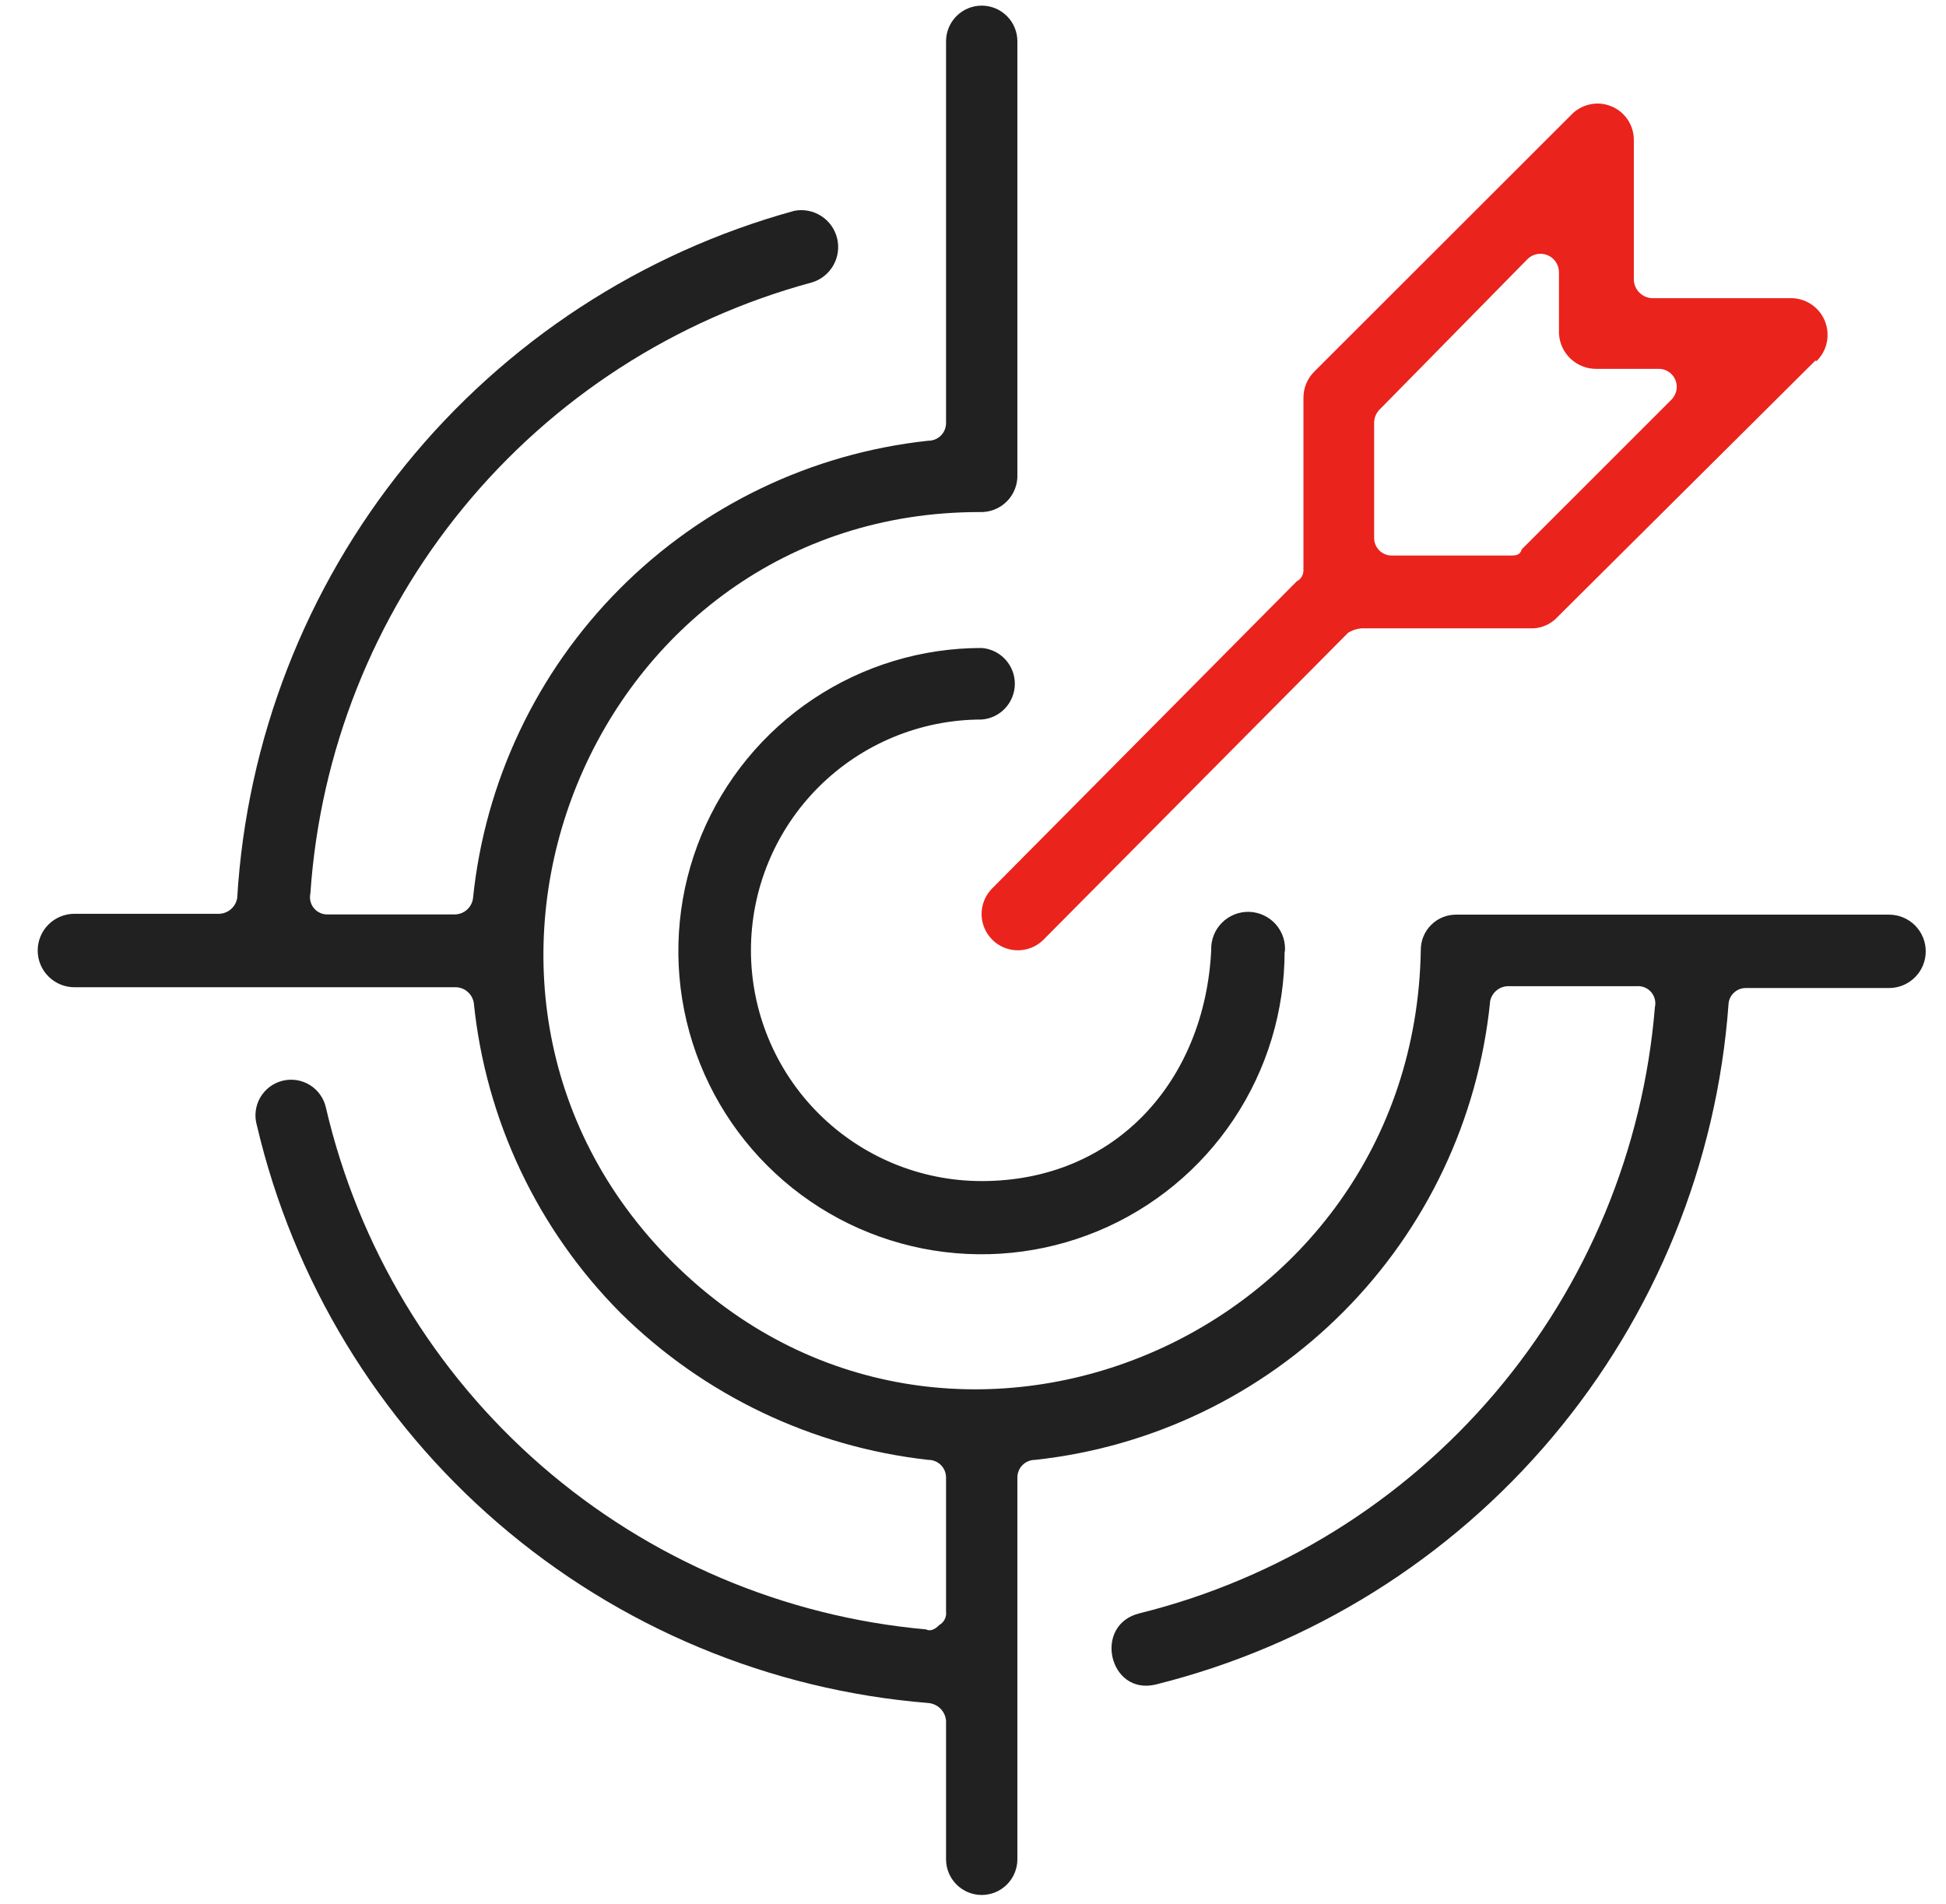
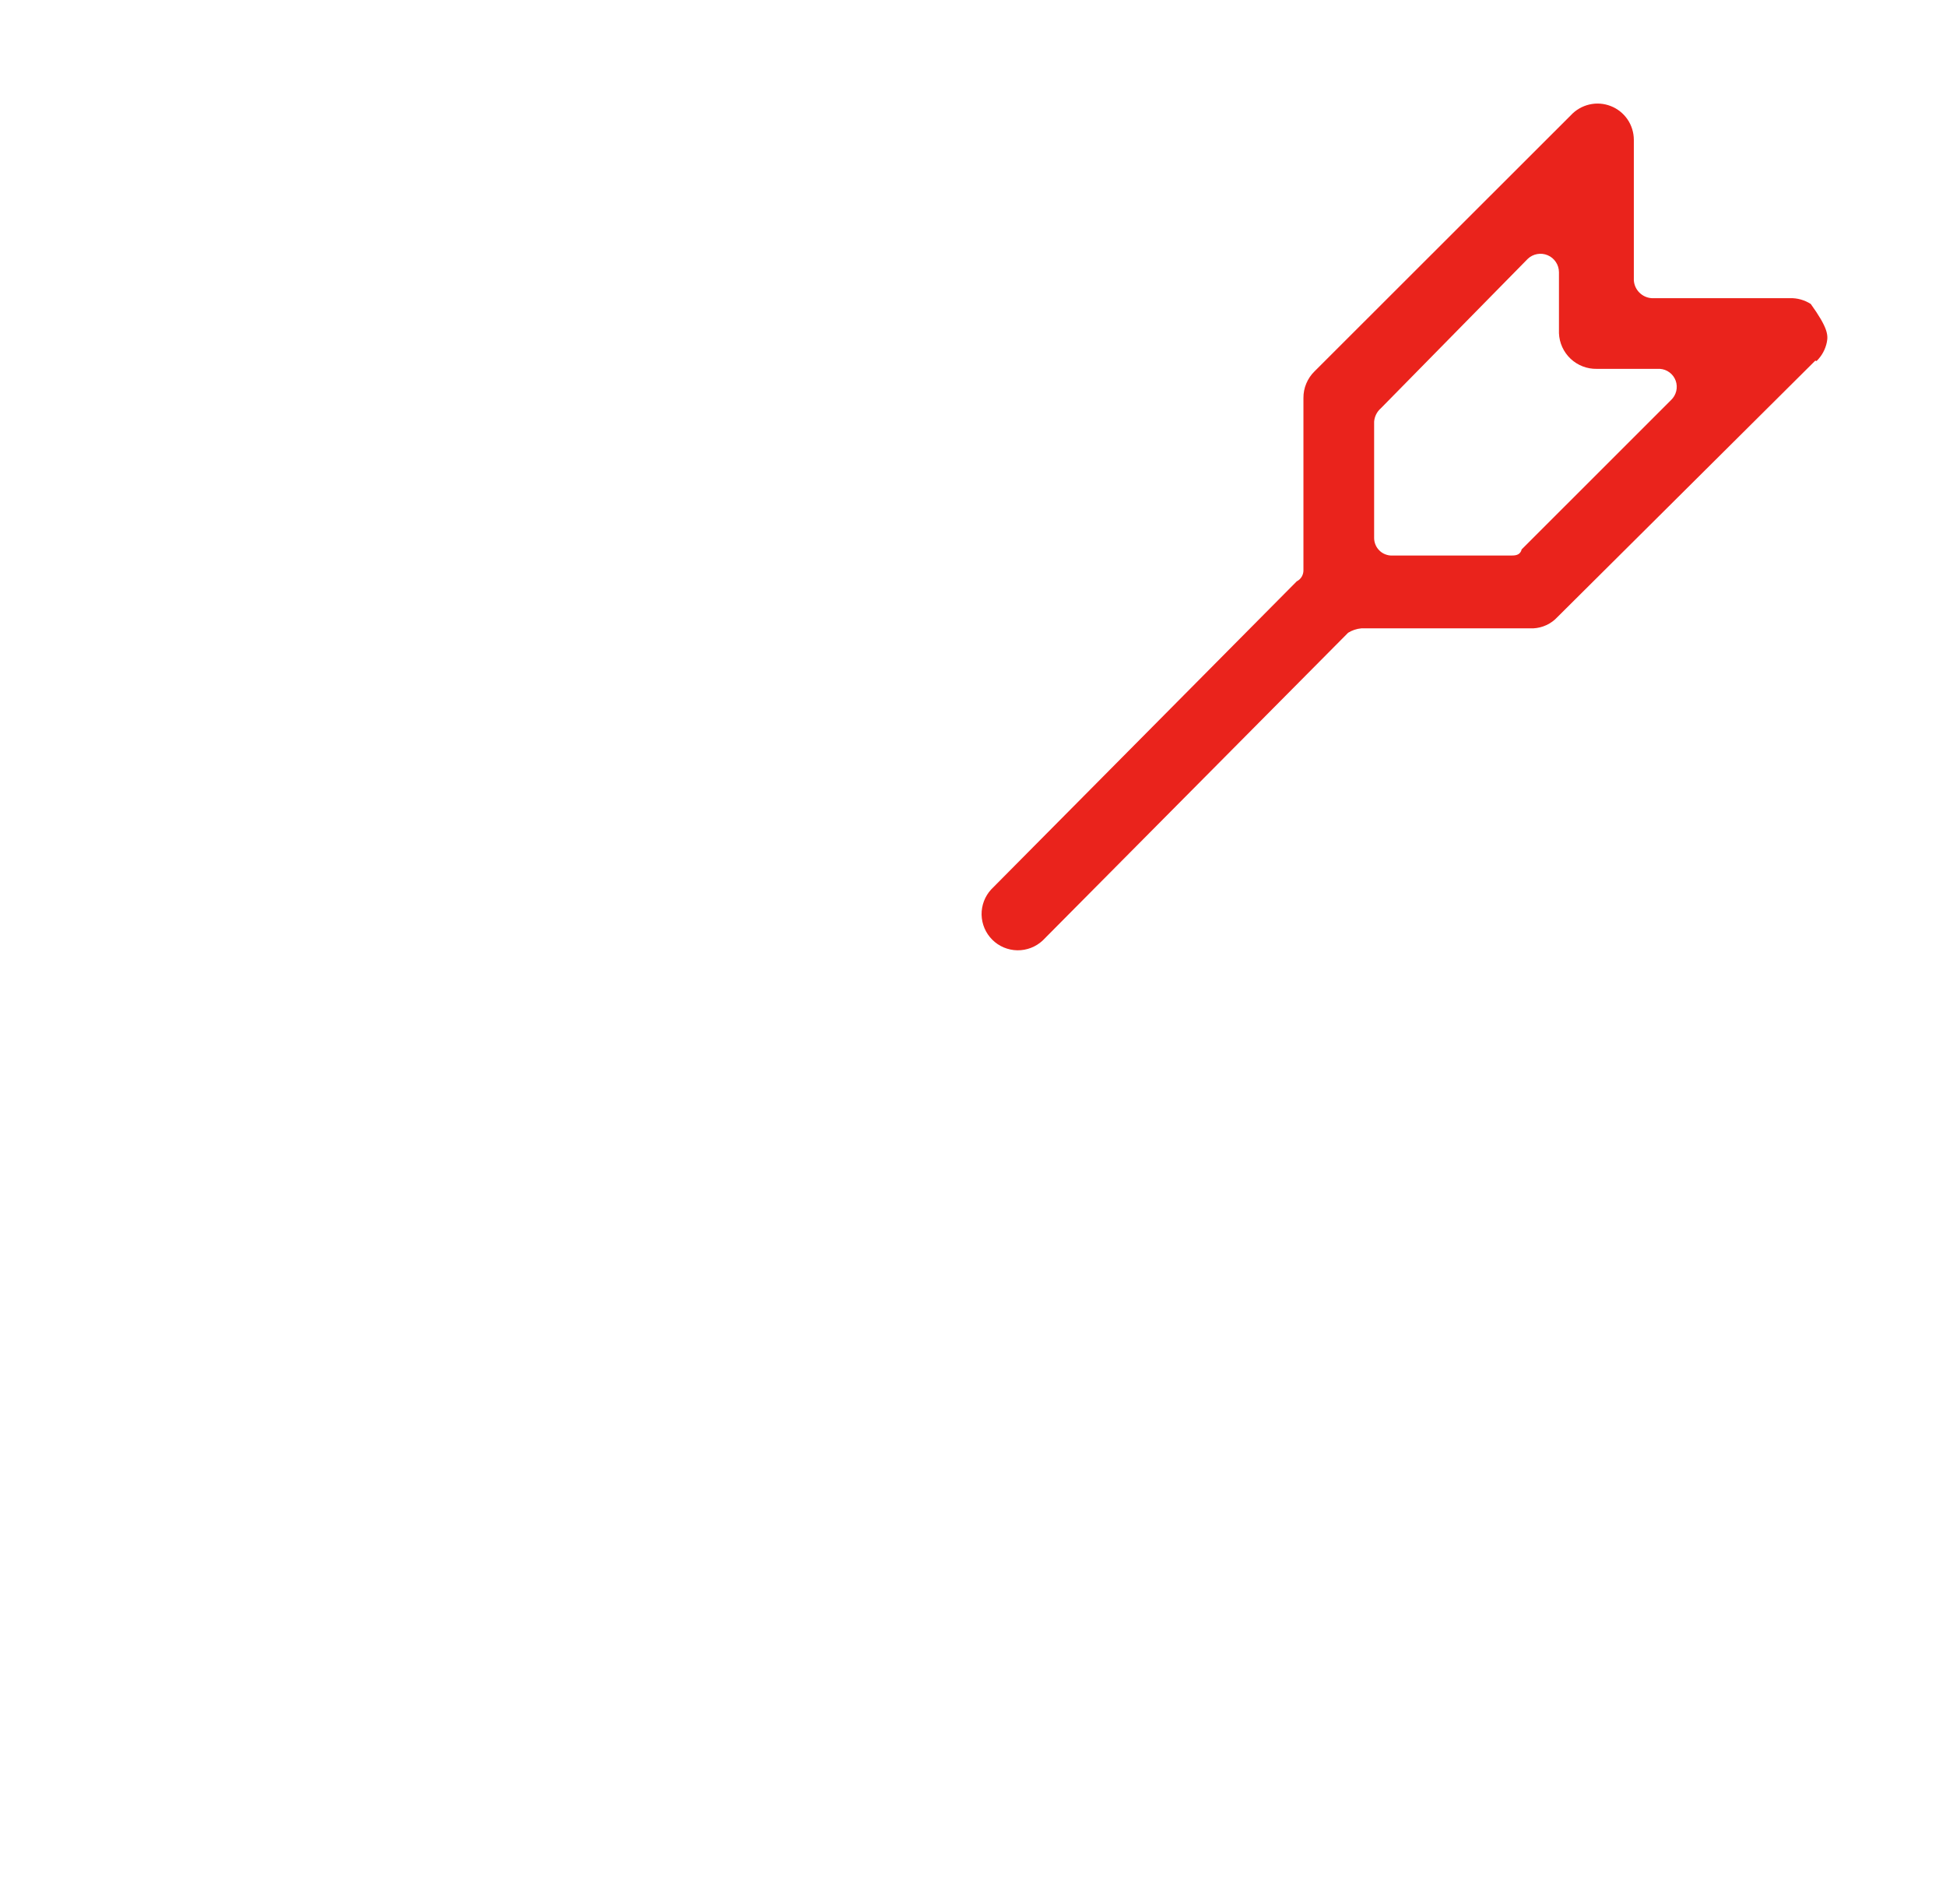
<svg xmlns="http://www.w3.org/2000/svg" width="46" height="45" viewBox="0 0 46 45" fill="none">
-   <path d="M35.221 23.703C34.937 26.462 33.714 29.041 31.757 31.007C29.8 32.974 27.228 34.209 24.47 34.508C24.415 34.508 24.36 34.518 24.308 34.539C24.257 34.56 24.21 34.591 24.171 34.63C24.131 34.669 24.101 34.716 24.08 34.768C24.059 34.819 24.048 34.874 24.049 34.93V43.95C24.049 44.173 23.96 44.388 23.802 44.546C23.644 44.704 23.429 44.793 23.206 44.793C22.982 44.793 22.768 44.704 22.61 44.546C22.452 44.388 22.363 44.173 22.363 43.95V40.677C22.355 40.568 22.308 40.465 22.23 40.388C22.153 40.311 22.05 40.264 21.941 40.255C18.192 39.952 14.636 38.467 11.784 36.014C8.932 33.56 6.933 30.266 6.073 26.604C6.041 26.495 6.031 26.381 6.044 26.269C6.057 26.157 6.092 26.048 6.148 25.949C6.204 25.851 6.279 25.765 6.368 25.696C6.458 25.627 6.561 25.577 6.67 25.549C6.78 25.52 6.894 25.515 7.006 25.531C7.118 25.548 7.225 25.587 7.322 25.646C7.418 25.705 7.502 25.783 7.567 25.875C7.633 25.967 7.68 26.072 7.704 26.182C8.469 29.469 10.251 32.431 12.798 34.646C15.345 36.86 18.525 38.214 21.887 38.515C21.996 38.569 22.1 38.515 22.204 38.411C22.259 38.38 22.304 38.333 22.332 38.276C22.36 38.22 22.371 38.156 22.363 38.093V34.93C22.363 34.874 22.353 34.819 22.332 34.768C22.311 34.716 22.28 34.669 22.241 34.63C22.202 34.591 22.155 34.56 22.103 34.539C22.052 34.518 21.997 34.508 21.941 34.508C19.196 34.202 16.635 32.979 14.671 31.037C12.708 29.064 11.483 26.476 11.2 23.708C11.184 23.606 11.133 23.514 11.056 23.446C10.979 23.378 10.881 23.339 10.779 23.336H1.758C1.528 23.336 1.308 23.244 1.145 23.081C0.982 22.919 0.891 22.698 0.891 22.468C0.891 22.238 0.982 22.017 1.145 21.854C1.308 21.692 1.528 21.6 1.758 21.6H5.185C5.287 21.596 5.385 21.556 5.462 21.489C5.538 21.421 5.59 21.329 5.607 21.228C5.832 17.484 7.223 13.905 9.585 10.991C11.947 8.078 15.161 5.977 18.777 4.983C18.997 4.941 19.223 4.985 19.411 5.105C19.599 5.225 19.733 5.413 19.787 5.629C19.841 5.845 19.81 6.074 19.701 6.268C19.591 6.463 19.412 6.608 19.199 6.674C15.964 7.546 13.081 9.407 10.955 11.997C8.828 14.587 7.564 17.776 7.337 21.119C7.323 21.181 7.324 21.245 7.339 21.306C7.354 21.367 7.383 21.424 7.424 21.472C7.465 21.52 7.516 21.558 7.575 21.583C7.633 21.608 7.696 21.619 7.759 21.615H10.759C10.861 21.612 10.96 21.573 11.037 21.505C11.114 21.437 11.164 21.344 11.18 21.243C11.461 18.478 12.684 15.894 14.643 13.924C16.602 11.953 19.178 10.715 21.941 10.418C21.997 10.418 22.052 10.408 22.103 10.387C22.155 10.366 22.202 10.335 22.241 10.296C22.28 10.256 22.311 10.21 22.332 10.158C22.353 10.107 22.363 10.052 22.363 9.996V0.976C22.363 0.752 22.452 0.538 22.61 0.38C22.768 0.222 22.982 0.133 23.206 0.133C23.429 0.133 23.644 0.222 23.802 0.38C23.96 0.538 24.049 0.752 24.049 0.976V11.206C24.055 11.325 24.035 11.445 23.992 11.556C23.949 11.668 23.883 11.769 23.799 11.853C23.714 11.938 23.613 12.004 23.501 12.047C23.39 12.09 23.271 12.109 23.151 12.104C13.982 12.104 9.4 23.331 15.882 29.817C22.363 36.303 33.426 31.662 33.585 22.463C33.584 22.352 33.604 22.242 33.646 22.139C33.688 22.036 33.75 21.942 33.829 21.864C33.907 21.785 34.001 21.723 34.104 21.681C34.207 21.639 34.317 21.619 34.428 21.62H44.653C44.883 21.62 45.104 21.711 45.267 21.874C45.43 22.037 45.521 22.258 45.521 22.488C45.521 22.718 45.43 22.939 45.267 23.101C45.104 23.264 44.883 23.355 44.653 23.355H41.281C41.176 23.351 41.074 23.388 40.996 23.457C40.917 23.526 40.868 23.623 40.86 23.727C40.586 27.495 39.129 31.079 36.697 33.969C34.265 36.859 30.982 38.906 27.317 39.819C26.211 40.082 25.829 38.396 26.945 38.133C30.218 37.319 33.153 35.499 35.337 32.929C37.521 30.359 38.844 27.168 39.119 23.807C39.133 23.745 39.133 23.681 39.117 23.62C39.102 23.558 39.073 23.502 39.032 23.453C38.991 23.405 38.94 23.367 38.882 23.343C38.824 23.318 38.761 23.307 38.697 23.311H35.643C35.54 23.314 35.442 23.353 35.365 23.421C35.288 23.489 35.237 23.581 35.221 23.683V23.703ZM30.366 22.473C30.369 23.891 29.95 25.277 29.163 26.457C28.377 27.637 27.258 28.557 25.949 29.101C24.639 29.644 23.198 29.787 21.807 29.512C20.416 29.236 19.139 28.554 18.136 27.551C17.133 26.549 16.45 25.272 16.173 23.881C15.896 22.491 16.038 21.049 16.581 19.739C17.124 18.43 18.043 17.31 19.222 16.523C20.402 15.736 21.788 15.316 23.206 15.317C23.419 15.333 23.618 15.43 23.763 15.586C23.908 15.743 23.989 15.949 23.989 16.163C23.989 16.376 23.908 16.582 23.763 16.739C23.618 16.896 23.419 16.992 23.206 17.008C21.759 17.008 20.372 17.583 19.349 18.606C18.326 19.629 17.751 21.016 17.751 22.463C17.751 23.91 18.326 25.297 19.349 26.32C20.372 27.343 21.759 27.918 23.206 27.918C26.37 27.918 28.477 25.547 28.631 22.463C28.626 22.343 28.646 22.224 28.689 22.112C28.732 22 28.798 21.899 28.882 21.814C28.966 21.728 29.067 21.662 29.178 21.617C29.289 21.572 29.408 21.551 29.528 21.554C29.648 21.558 29.765 21.586 29.874 21.637C29.982 21.688 30.079 21.76 30.158 21.85C30.237 21.94 30.297 22.045 30.334 22.159C30.37 22.273 30.383 22.393 30.372 22.512L30.366 22.473Z" fill="#212121" />
-   <path d="M42.91 8.525L36.816 14.585C36.667 14.747 36.46 14.843 36.241 14.853H32.179C32.069 14.863 31.961 14.898 31.867 14.957L24.647 22.232C24.484 22.384 24.27 22.466 24.047 22.463C23.825 22.459 23.613 22.37 23.456 22.213C23.298 22.056 23.208 21.844 23.203 21.622C23.199 21.4 23.281 21.185 23.432 21.022L30.652 13.742C30.701 13.718 30.741 13.68 30.769 13.634C30.797 13.587 30.812 13.534 30.811 13.479V9.408C30.81 9.291 30.832 9.174 30.878 9.066C30.923 8.958 30.989 8.86 31.073 8.778L37.133 2.723C37.25 2.597 37.403 2.509 37.571 2.47C37.739 2.431 37.914 2.444 38.075 2.507C38.235 2.569 38.373 2.679 38.471 2.821C38.568 2.963 38.62 3.131 38.621 3.304V6.626C38.628 6.736 38.675 6.839 38.752 6.916C38.83 6.994 38.933 7.041 39.042 7.048H42.31C42.485 7.043 42.656 7.091 42.803 7.185C42.95 7.28 43.064 7.416 43.132 7.577C43.2 7.737 43.218 7.915 43.184 8.086C43.15 8.257 43.065 8.413 42.94 8.535L42.91 8.525ZM35.968 12.988L39.499 9.458C39.56 9.401 39.603 9.327 39.623 9.246C39.643 9.165 39.639 9.08 39.611 9.001C39.583 8.923 39.533 8.854 39.466 8.804C39.399 8.753 39.319 8.724 39.236 8.719H37.748C37.518 8.724 37.295 8.639 37.127 8.481C36.959 8.323 36.86 8.106 36.851 7.876V6.433C36.85 6.347 36.825 6.264 36.777 6.193C36.73 6.122 36.663 6.066 36.584 6.033C36.505 6 36.419 5.99 36.335 6.006C36.251 6.021 36.173 6.061 36.112 6.12L32.641 9.651C32.548 9.732 32.491 9.846 32.482 9.968V12.711C32.481 12.766 32.492 12.821 32.513 12.873C32.533 12.924 32.565 12.971 32.604 13.01C32.643 13.05 32.69 13.081 32.741 13.101C32.793 13.122 32.848 13.133 32.903 13.132H35.695C35.804 13.132 35.908 13.132 35.958 13.023L35.968 12.988Z" fill="#EA231C" />
+   <path d="M42.91 8.525L36.816 14.585C36.667 14.747 36.46 14.843 36.241 14.853H32.179C32.069 14.863 31.961 14.898 31.867 14.957L24.647 22.232C24.484 22.384 24.27 22.466 24.047 22.463C23.825 22.459 23.613 22.37 23.456 22.213C23.298 22.056 23.208 21.844 23.203 21.622C23.199 21.4 23.281 21.185 23.432 21.022L30.652 13.742C30.701 13.718 30.741 13.68 30.769 13.634C30.797 13.587 30.812 13.534 30.811 13.479V9.408C30.81 9.291 30.832 9.174 30.878 9.066C30.923 8.958 30.989 8.86 31.073 8.778L37.133 2.723C37.25 2.597 37.403 2.509 37.571 2.47C37.739 2.431 37.914 2.444 38.075 2.507C38.235 2.569 38.373 2.679 38.471 2.821C38.568 2.963 38.62 3.131 38.621 3.304V6.626C38.628 6.736 38.675 6.839 38.752 6.916C38.83 6.994 38.933 7.041 39.042 7.048H42.31C42.485 7.043 42.656 7.091 42.803 7.185C43.2 7.737 43.218 7.915 43.184 8.086C43.15 8.257 43.065 8.413 42.94 8.535L42.91 8.525ZM35.968 12.988L39.499 9.458C39.56 9.401 39.603 9.327 39.623 9.246C39.643 9.165 39.639 9.08 39.611 9.001C39.583 8.923 39.533 8.854 39.466 8.804C39.399 8.753 39.319 8.724 39.236 8.719H37.748C37.518 8.724 37.295 8.639 37.127 8.481C36.959 8.323 36.86 8.106 36.851 7.876V6.433C36.85 6.347 36.825 6.264 36.777 6.193C36.73 6.122 36.663 6.066 36.584 6.033C36.505 6 36.419 5.99 36.335 6.006C36.251 6.021 36.173 6.061 36.112 6.12L32.641 9.651C32.548 9.732 32.491 9.846 32.482 9.968V12.711C32.481 12.766 32.492 12.821 32.513 12.873C32.533 12.924 32.565 12.971 32.604 13.01C32.643 13.05 32.69 13.081 32.741 13.101C32.793 13.122 32.848 13.133 32.903 13.132H35.695C35.804 13.132 35.908 13.132 35.958 13.023L35.968 12.988Z" fill="#EA231C" />
</svg>